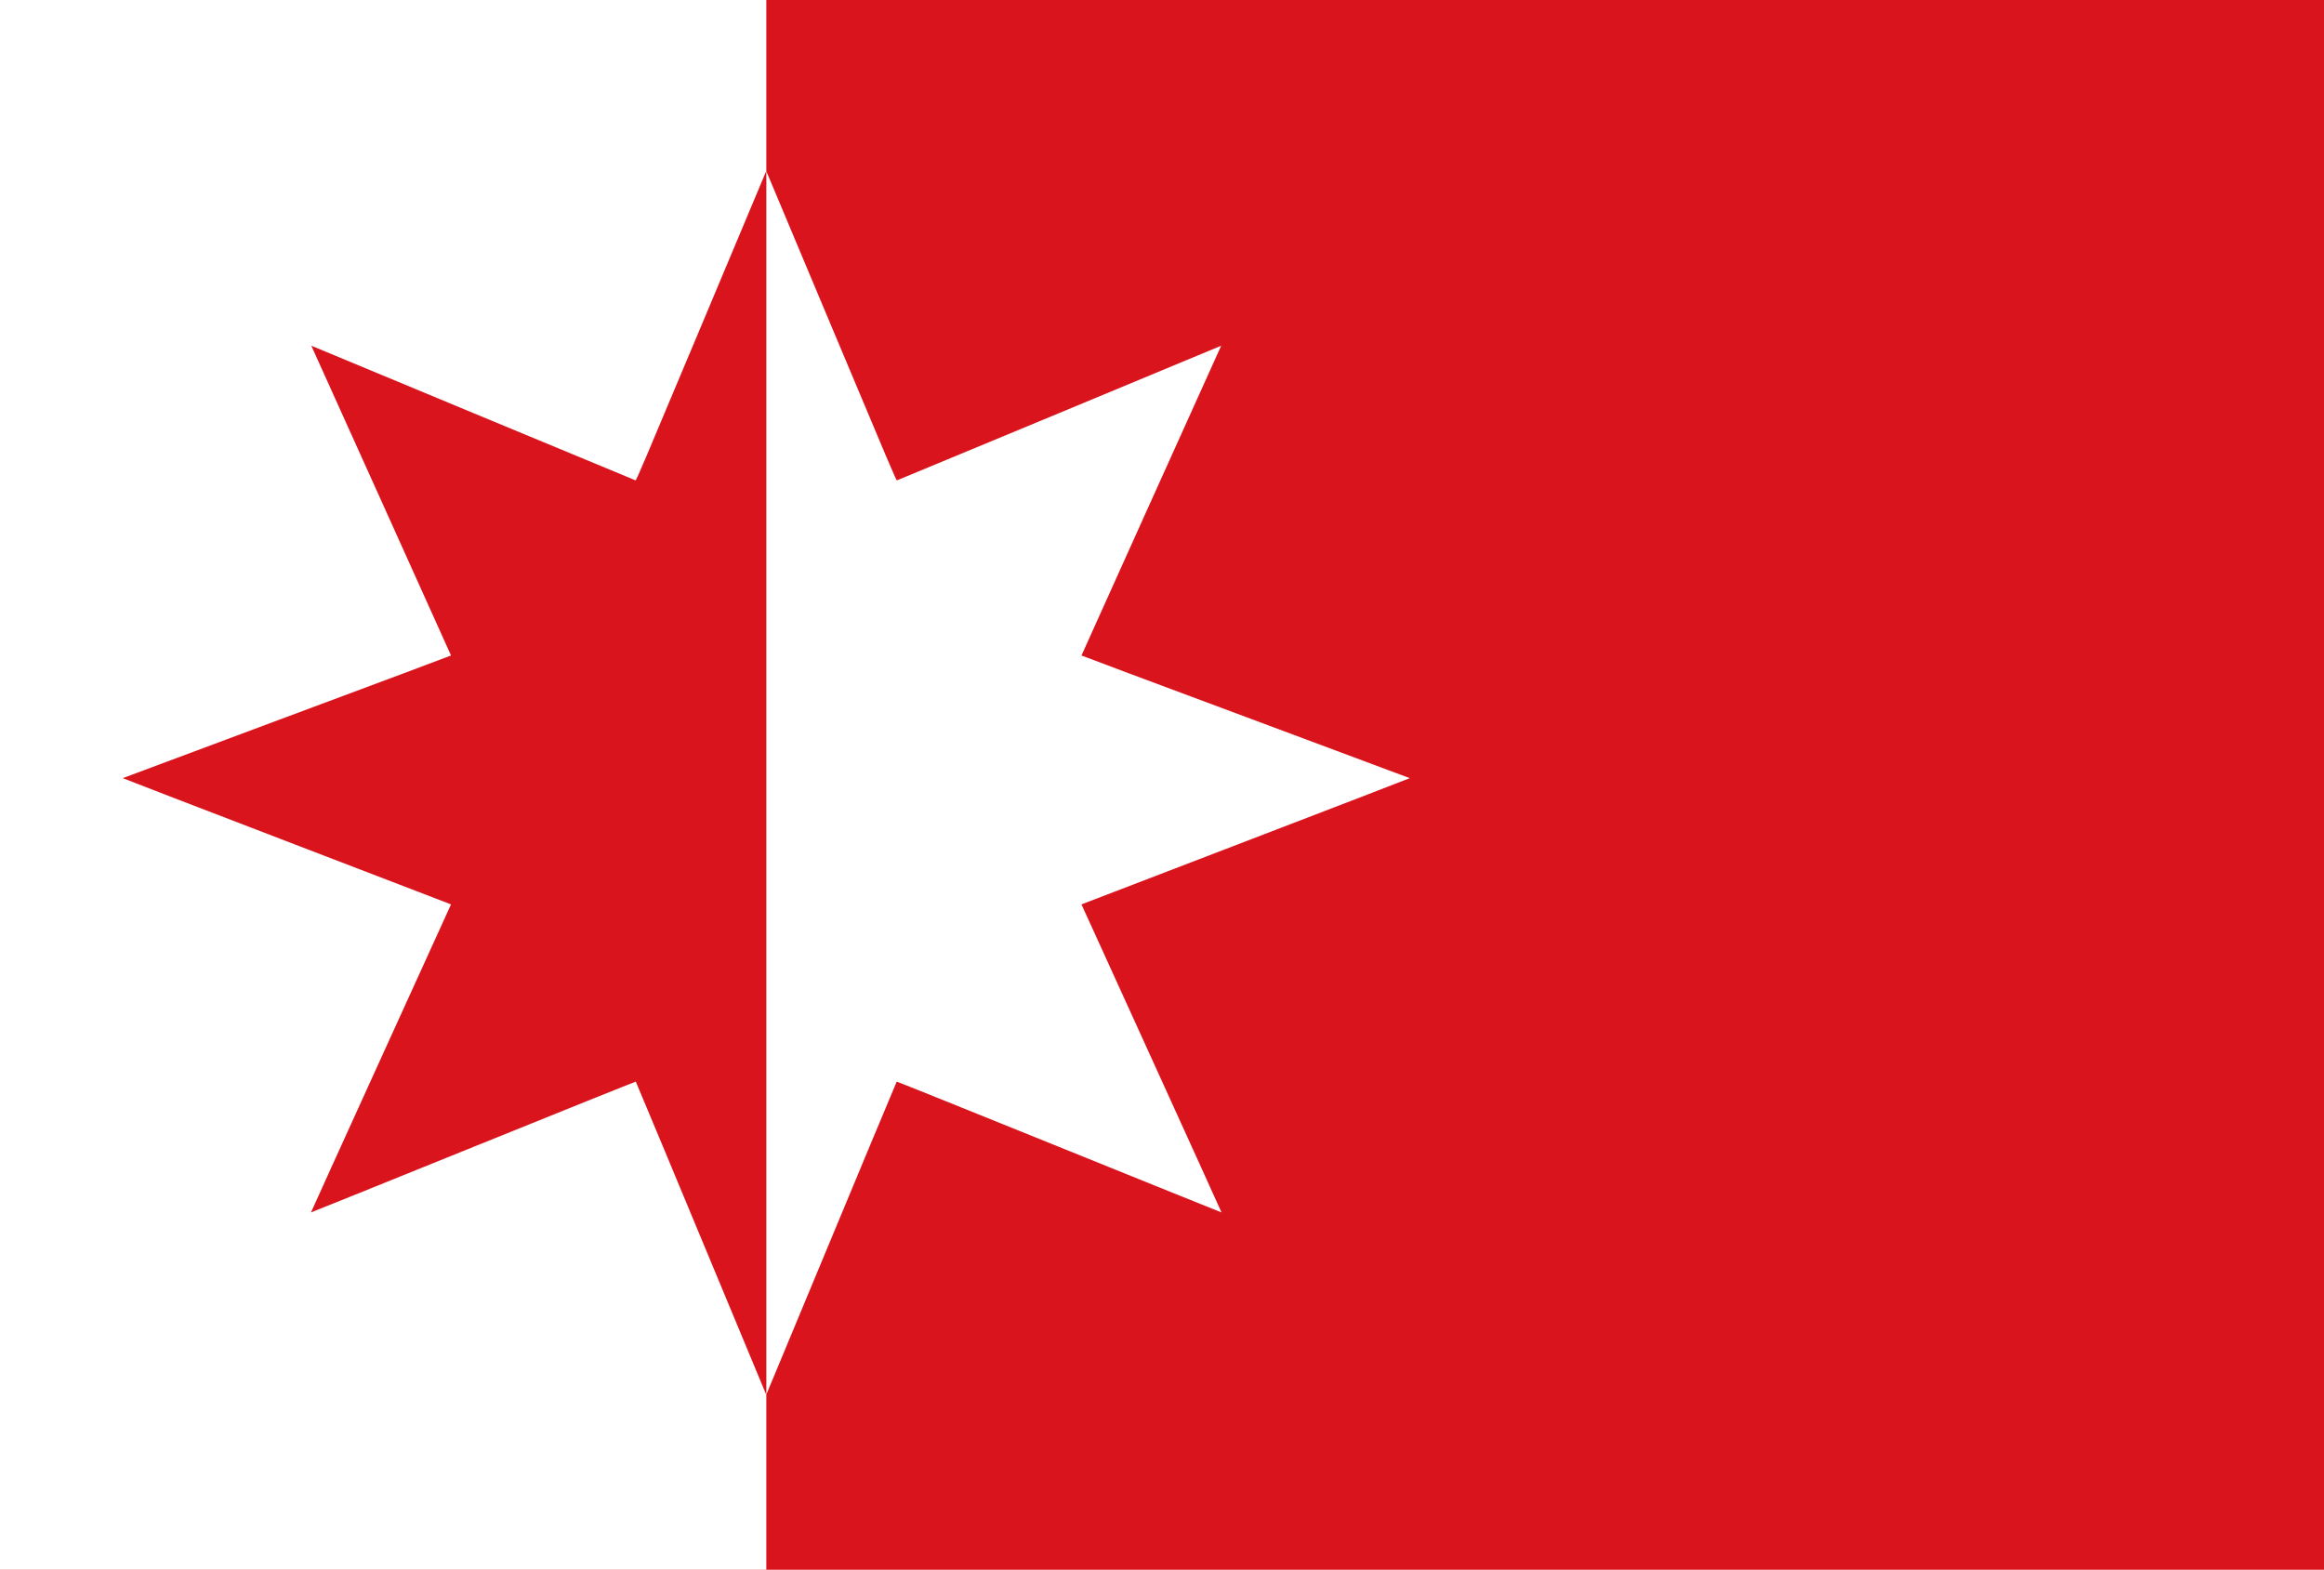
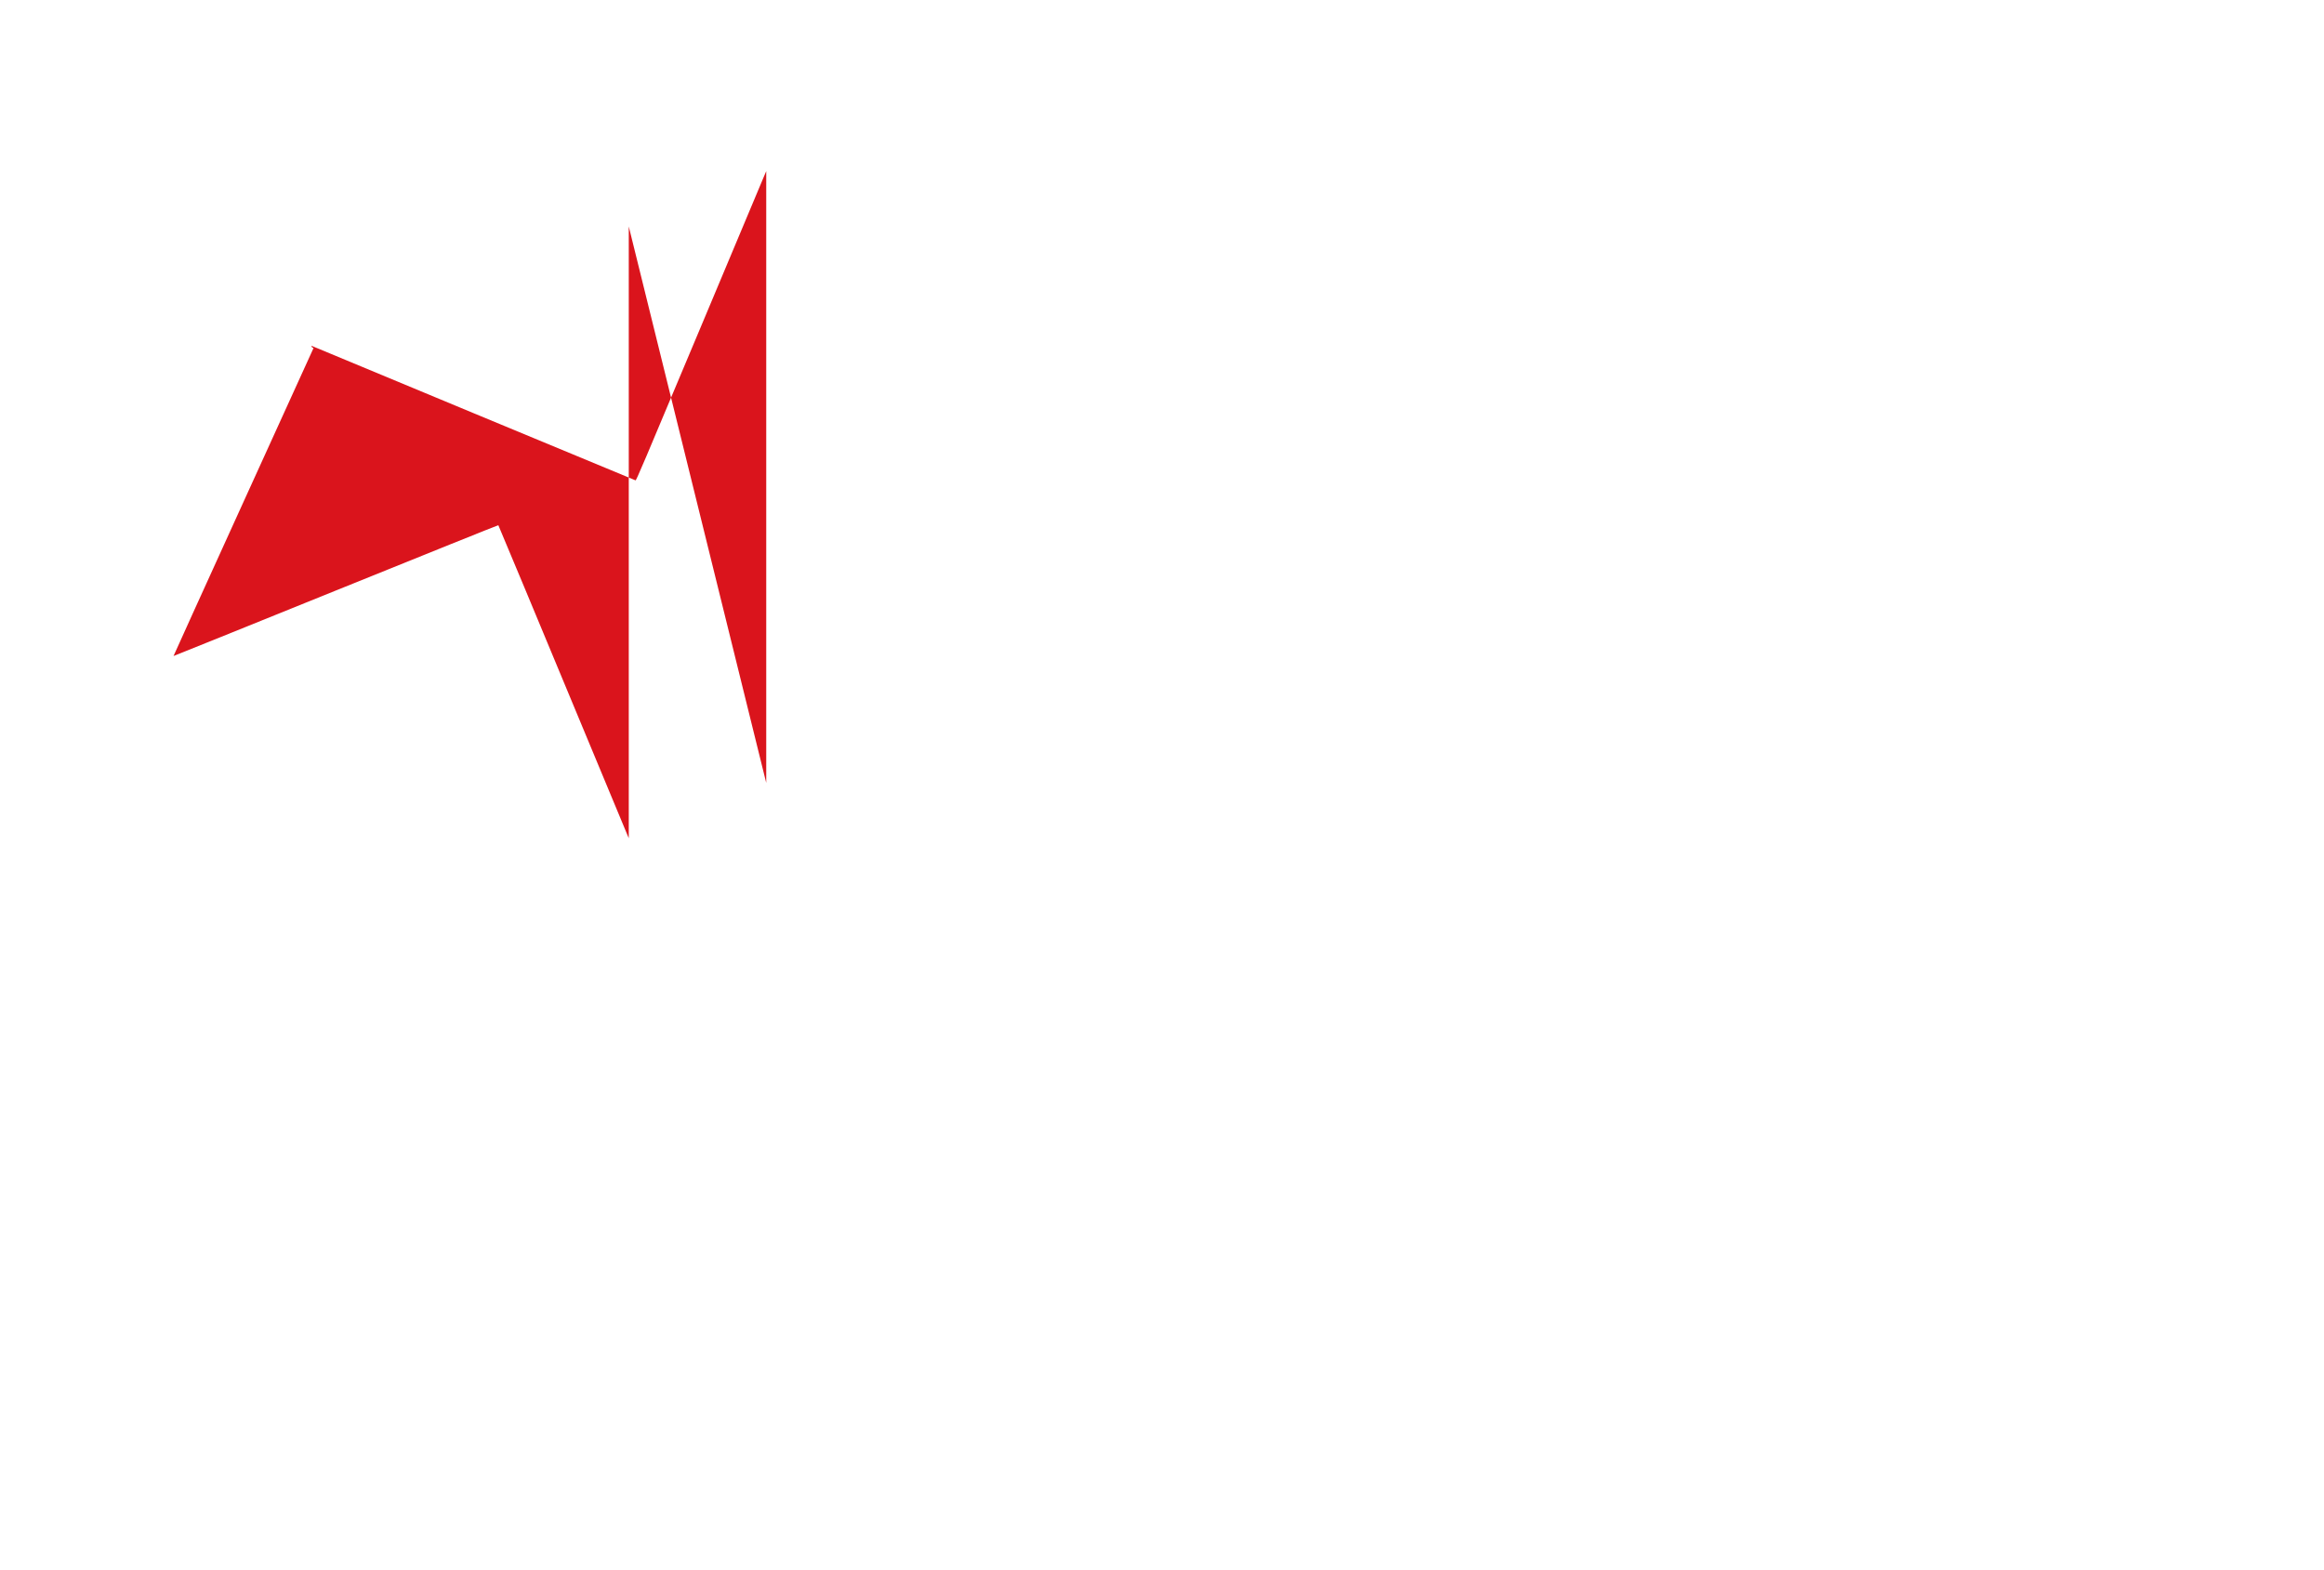
<svg xmlns="http://www.w3.org/2000/svg" xmlns:ns1="http://www.inkscape.org/namespaces/inkscape" xmlns:ns2="http://sodipodi.sourceforge.net/DTD/sodipodi-0.dtd" width="320.319" height="216.375" id="svg6101" version="1.1" ns1:version="0.48.4 r9939" ns2:docname="Nieuw document 40">
  <defs id="defs6103" />
  <ns2:namedview id="base" pagecolor="#ffffff" bordercolor="#666666" borderopacity="1.0" ns1:pageopacity="0.0" ns1:pageshadow="2" ns1:zoom="1.4" ns1:cx="236.6987" ns1:cy="76.838064" ns1:document-units="px" ns1:current-layer="layer1" showgrid="false" fit-margin-top="0" fit-margin-left="0" fit-margin-right="0" fit-margin-bottom="0" ns1:window-width="1600" ns1:window-height="837" ns1:window-x="-8" ns1:window-y="-8" ns1:window-maximized="1" />
  <g ns1:label="Laag 1" ns1:groupmode="layer" id="layer1" transform="translate(-116.983,-281.318)">
-     <rect style="fill:#da141c;fill-opacity:1;fill-rule:evenodd;stroke:none" id="rect6060" width="320.319" height="216.375" x="116.983" y="281.318" />
-     <rect style="fill:#ffffff;fill-opacity:1;fill-rule:evenodd;stroke:none" id="rect6064" width="105.623" height="216.375" x="116.983" y="281.318" />
-     <path style="fill:#ffffff" d="m 222.597,389.228 0,-84.32 0.292,0.681 c 0.16,0.374 4.188,9.97 8.95,21.322 7.79,18.571 8.67,20.639 8.77,20.619 0.061,-0.012 10.049,-4.155 22.195,-9.206 12.146,-5.051 22.176,-9.221 22.288,-9.267 l 0.204,-0.084 -0.1,0.227 c -0.055,0.125 -4.387,9.723 -9.627,21.328 -5.24,11.605 -9.526,21.119 -9.526,21.142 0,0.023 10.177,3.829 22.615,8.459 12.437,4.63 22.622,8.432 22.633,8.448 0.011,0.016 -10.073,3.901 -22.407,8.632 -12.335,4.731 -22.519,8.641 -22.632,8.688 l -0.206,0.087 9.659,21.217 c 5.312,11.669 9.65,21.226 9.639,21.236 -0.011,0.011 -10.079,-4.051 -22.373,-9.026 -12.295,-4.975 -22.372,-9.026 -22.394,-9.004 -0.022,0.023 -1.627,3.854 -3.565,8.514 -9.757,23.458 -14.059,33.796 -14.227,34.191 l -0.186,0.436 0,-84.32 z" id="path6032-3" ns1:connector-curvature="0" />
-     <path style="fill:#da141c;fill-opacity:1" d="m 222.593,389.228 0,-84.32 -0.292,0.681 c -0.16,0.375 -4.188,9.97 -8.95,21.322 -7.79,18.571 -8.67,20.639 -8.77,20.618 -0.062,-0.012 -10.049,-4.155 -22.195,-9.206 -12.146,-5.051 -22.176,-9.221 -22.288,-9.267 l -0.204,-0.083 0.1,0.227 c 0.055,0.125 4.387,9.722 9.627,21.328 5.24,11.605 9.526,21.119 9.526,21.141 0,0.023 -10.177,3.829 -22.614,8.459 -12.437,4.63 -22.622,8.432 -22.633,8.448 -0.011,0.016 10.073,3.901 22.407,8.632 12.335,4.731 22.519,8.641 22.632,8.689 l 0.206,0.087 -9.659,21.217 c -5.312,11.669 -9.65,21.226 -9.639,21.236 0.011,0.011 10.078,-4.051 22.373,-9.026 12.295,-4.974 22.372,-9.026 22.394,-9.003 0.022,0.023 1.627,3.854 3.565,8.514 9.757,23.458 14.059,33.796 14.227,34.191 l 0.186,0.436 0,-84.321 z" id="path6032-1-8" ns1:connector-curvature="0" />
+     <path style="fill:#da141c;fill-opacity:1" d="m 222.593,389.228 0,-84.32 -0.292,0.681 c -0.16,0.375 -4.188,9.97 -8.95,21.322 -7.79,18.571 -8.67,20.639 -8.77,20.618 -0.062,-0.012 -10.049,-4.155 -22.195,-9.206 -12.146,-5.051 -22.176,-9.221 -22.288,-9.267 l -0.204,-0.083 0.1,0.227 l 0.206,0.087 -9.659,21.217 c -5.312,11.669 -9.65,21.226 -9.639,21.236 0.011,0.011 10.078,-4.051 22.373,-9.026 12.295,-4.974 22.372,-9.026 22.394,-9.003 0.022,0.023 1.627,3.854 3.565,8.514 9.757,23.458 14.059,33.796 14.227,34.191 l 0.186,0.436 0,-84.321 z" id="path6032-1-8" ns1:connector-curvature="0" />
  </g>
</svg>